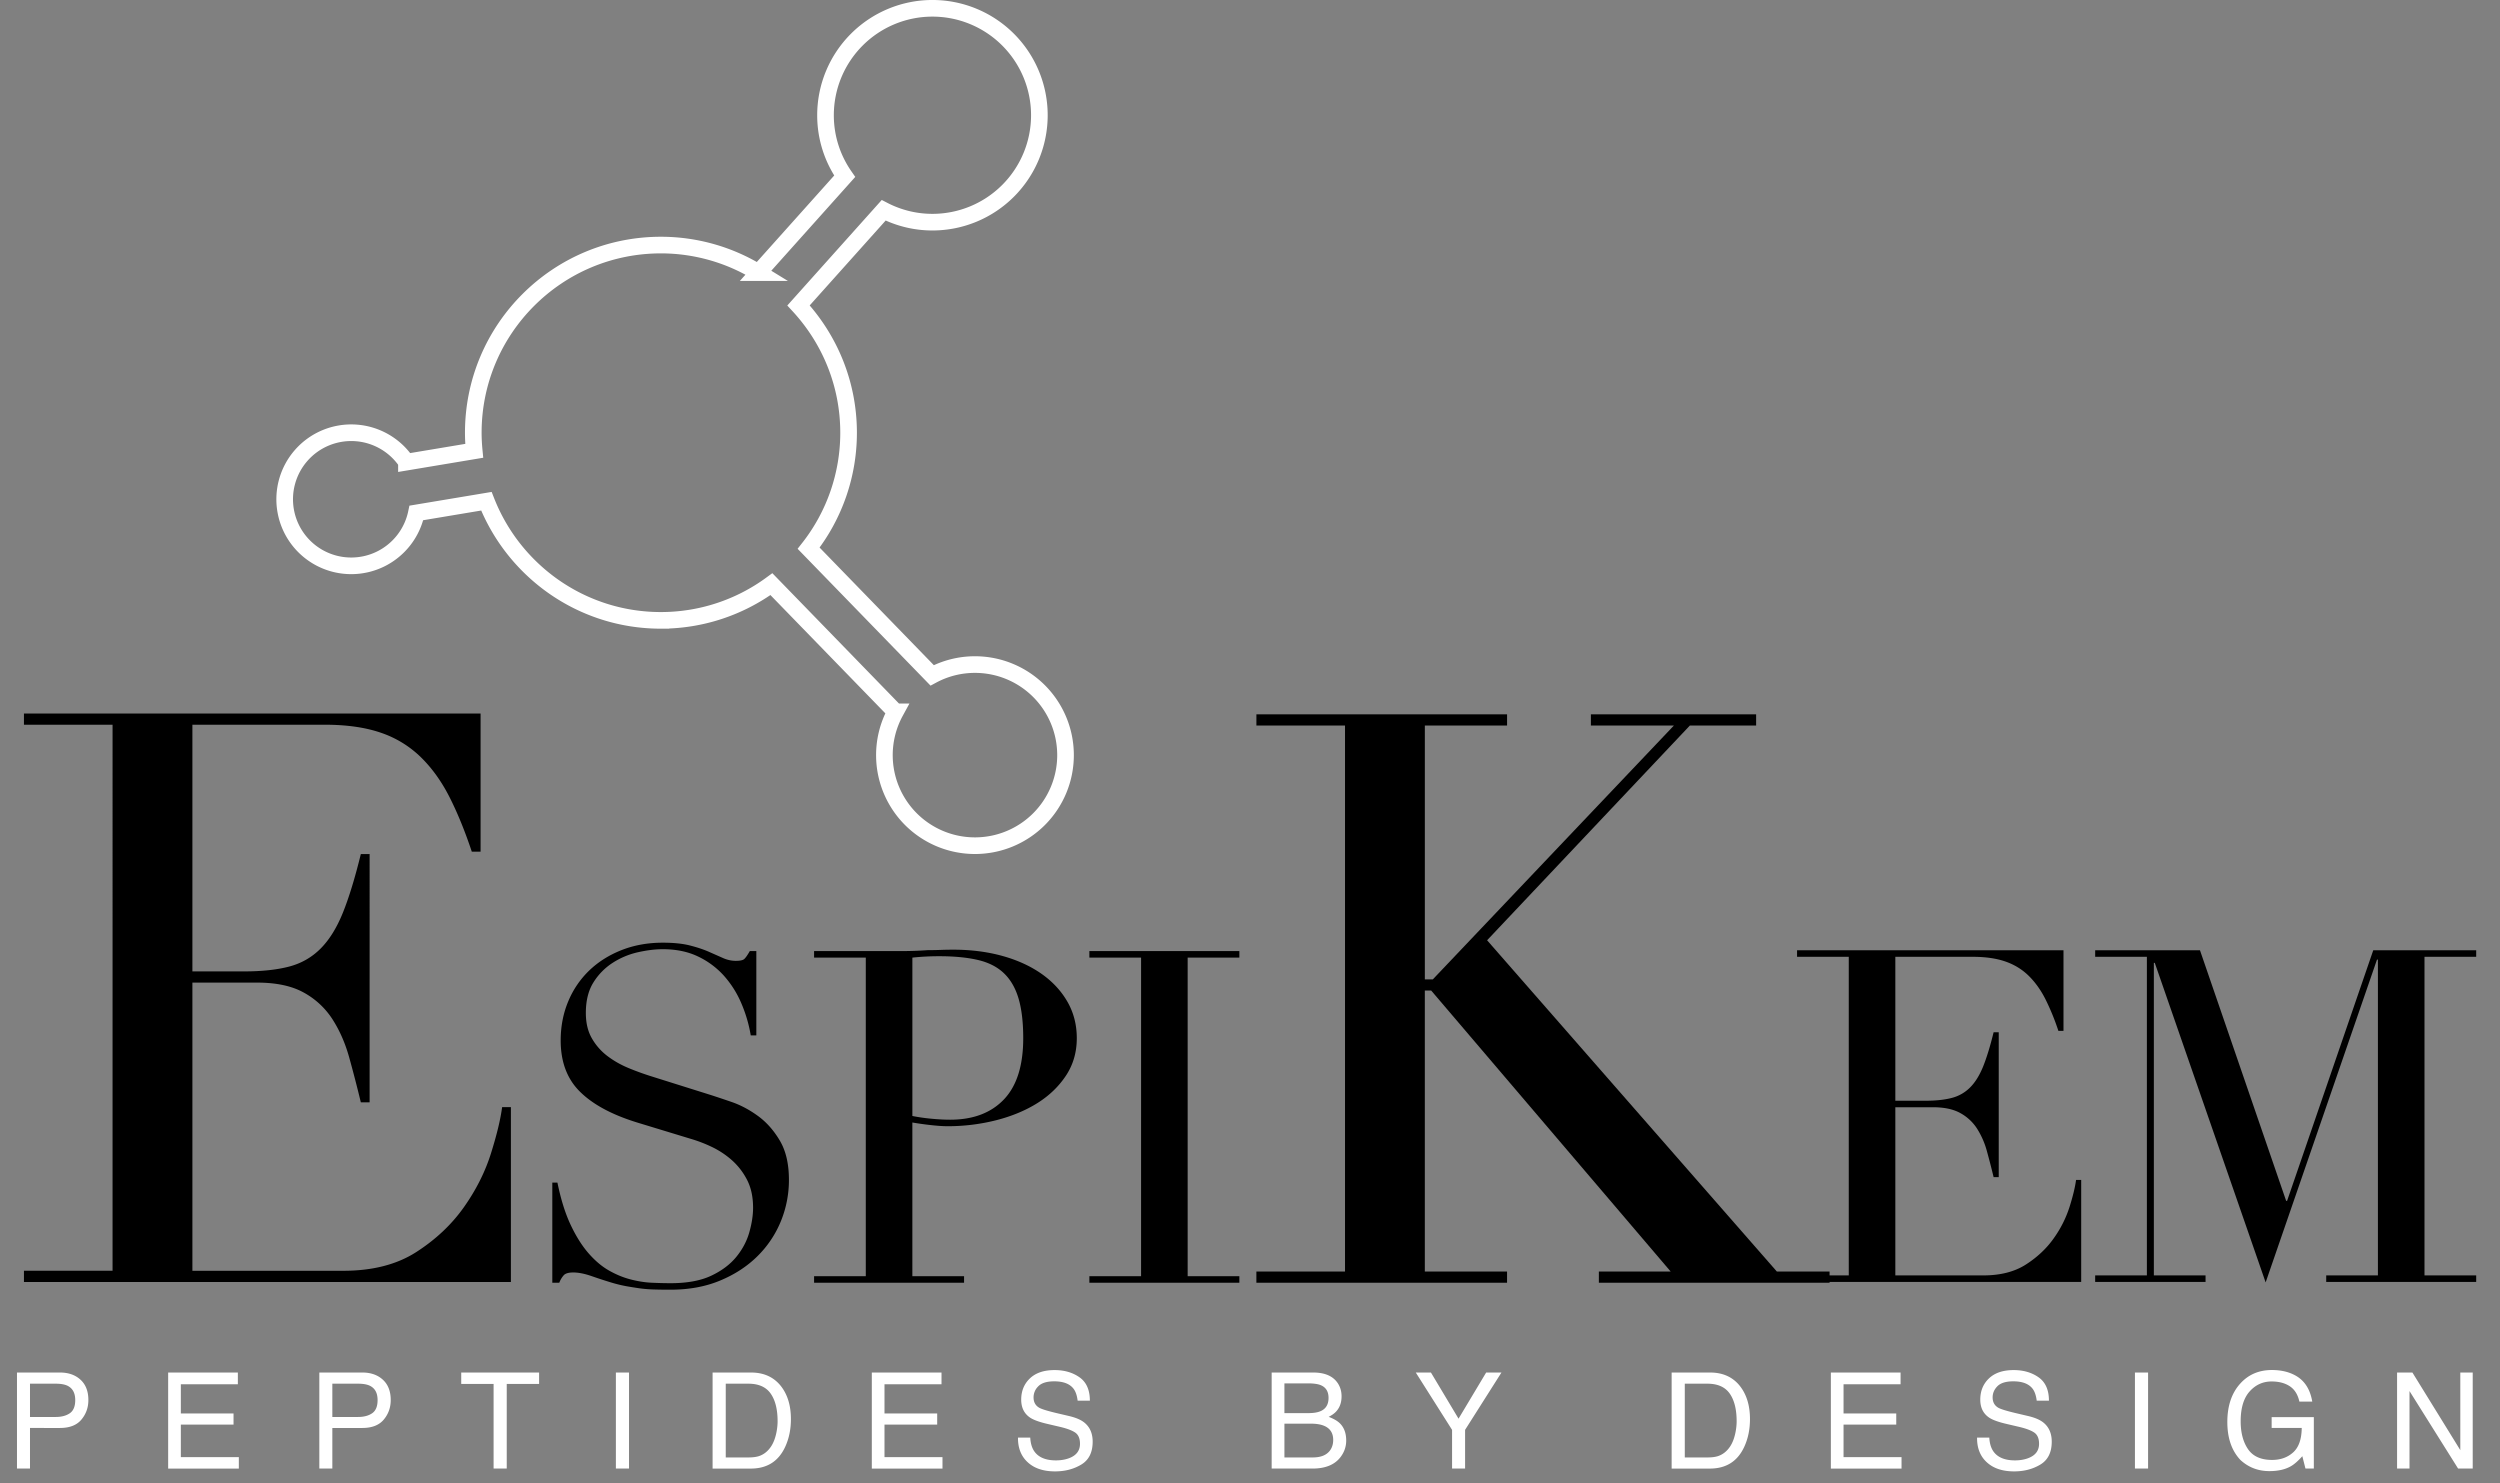
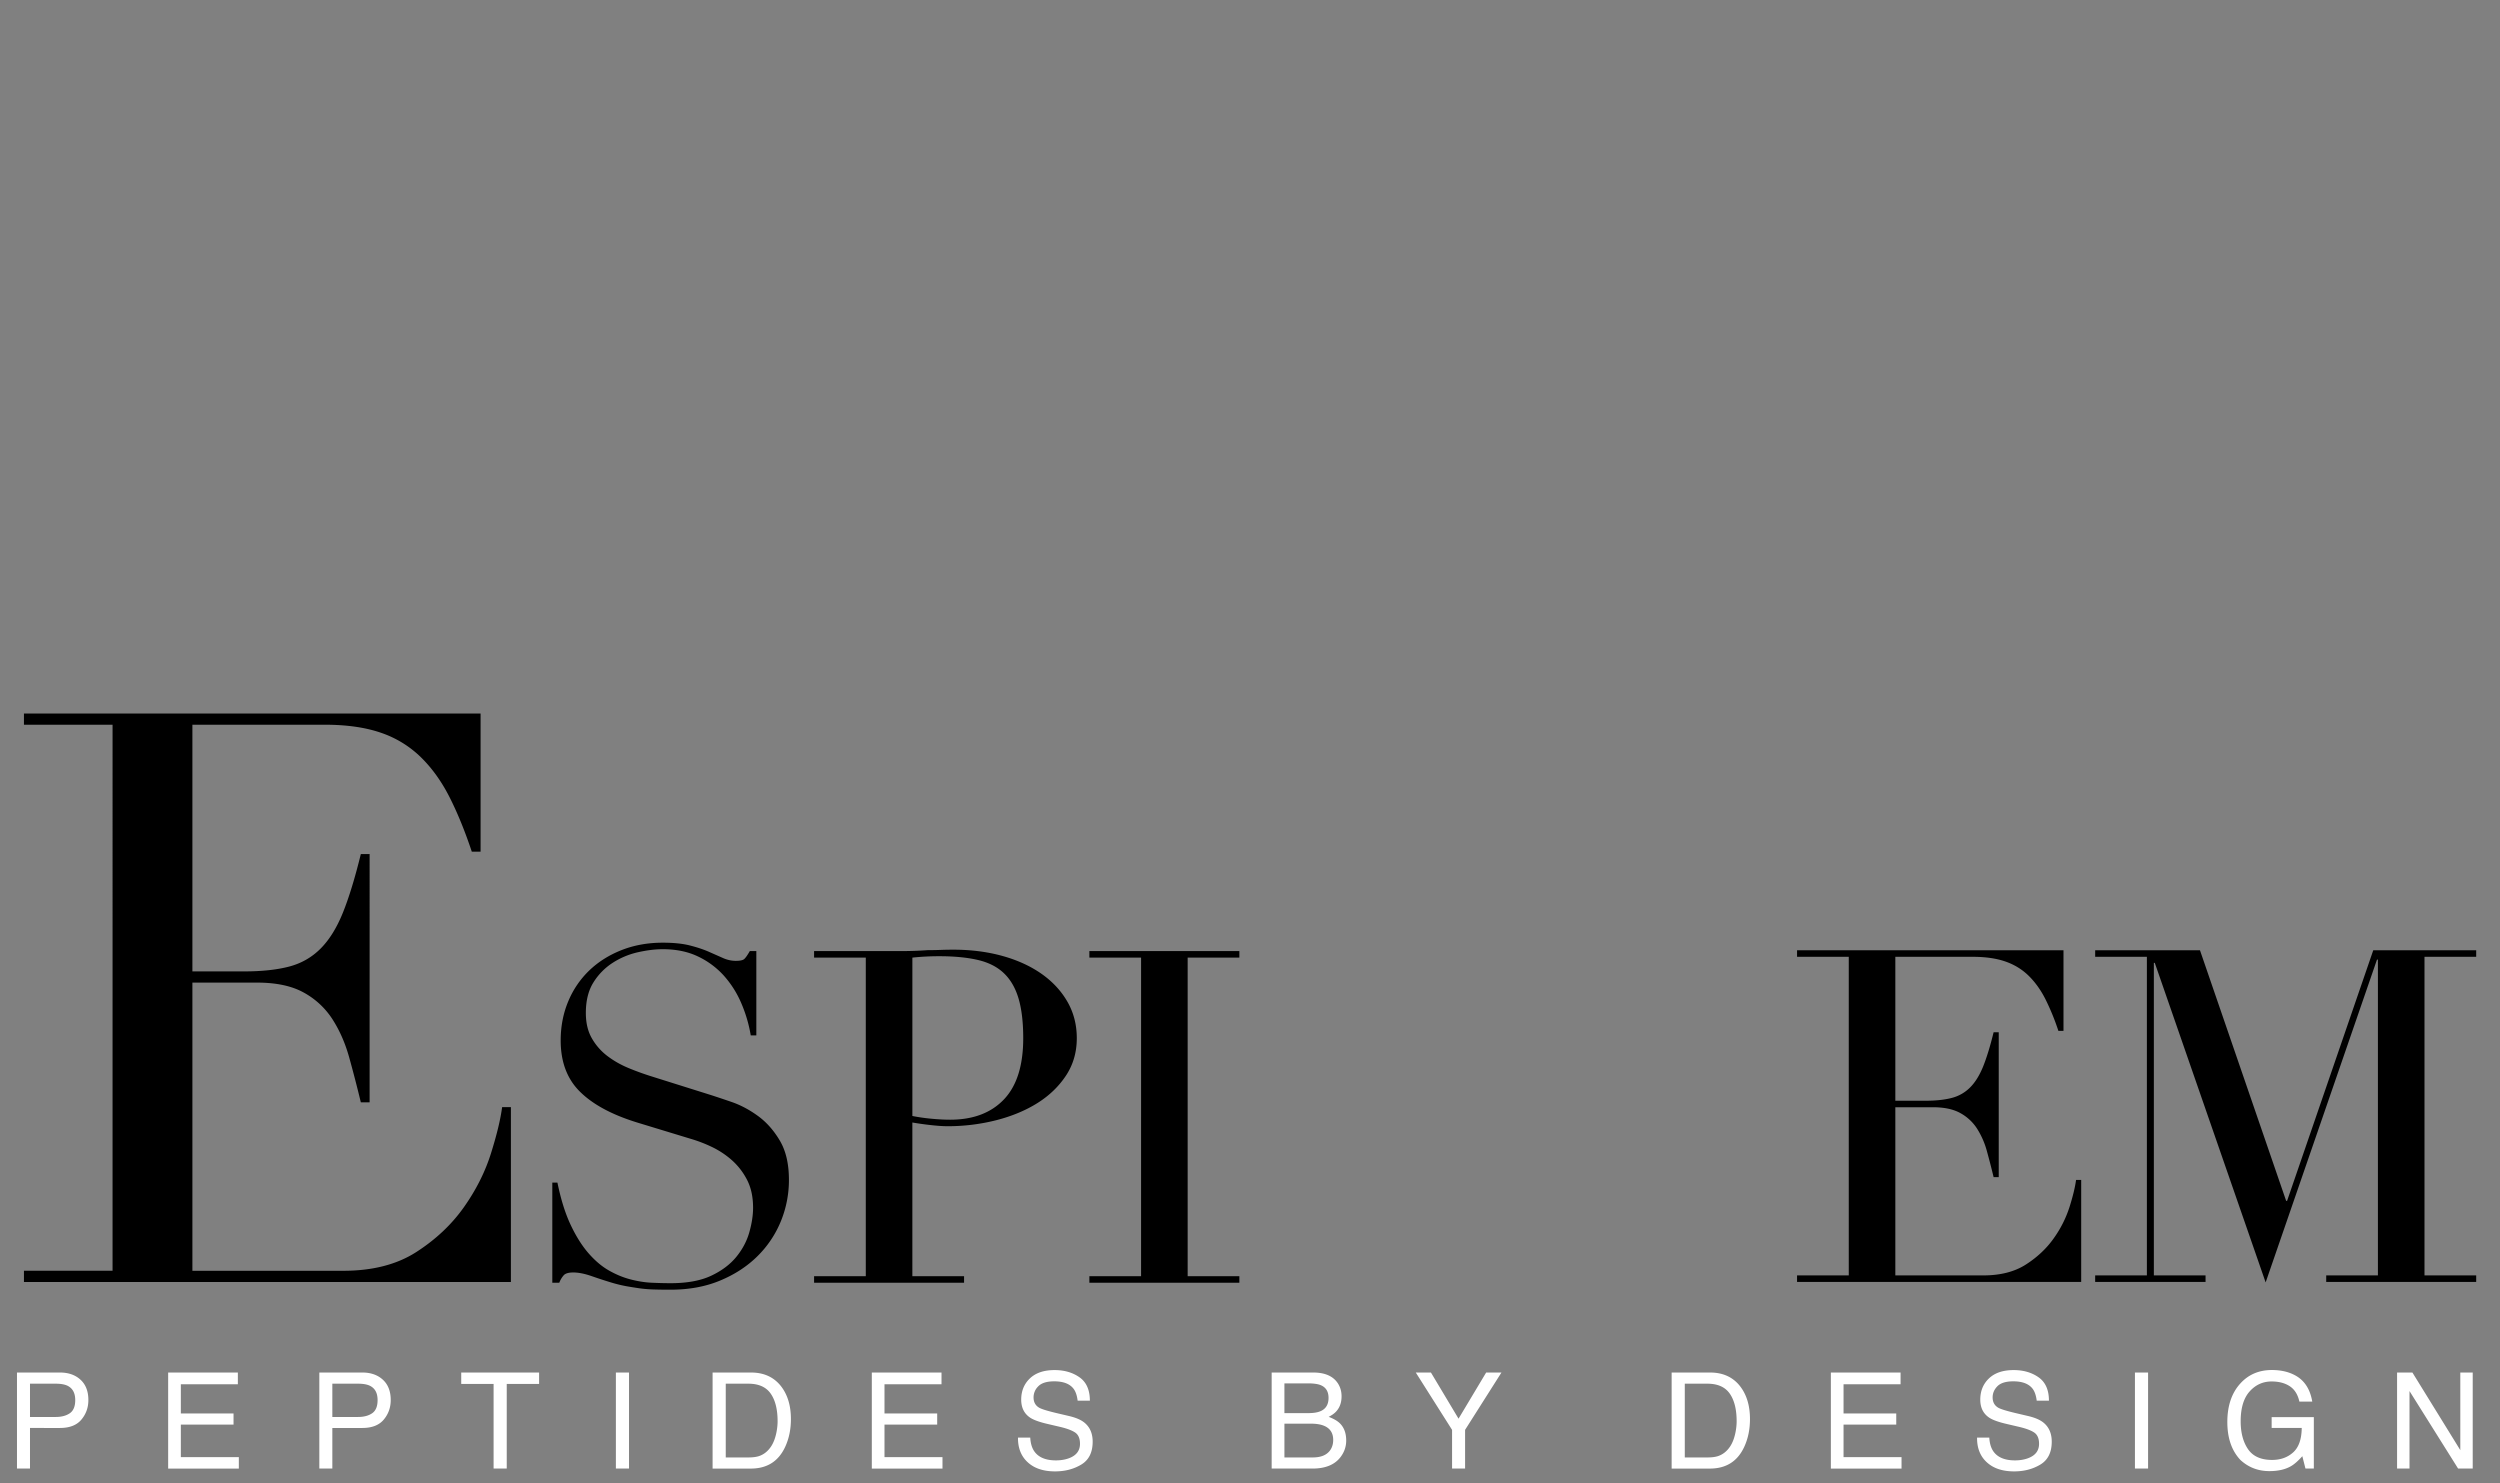
<svg xmlns="http://www.w3.org/2000/svg" width="225.499" height="133.798" viewBox="0 0 225.499 133.798">
  <rect x="0" y="0" width="225.499" height="133.798" fill="#808080" stroke="none" />
-   <path fill="none" stroke="#FFF" stroke-width="1.5" stroke-miterlimit="10" d="M87.942 59.944a8.132 8.132 0 0 0-3.863.972L72.938 49.448a16.832 16.832 0 0 0 3.604-10.417c0-4.437-1.721-8.463-4.515-11.481l7.679-8.58a9.584 9.584 0 0 0 4.399 1.069 9.645 9.645 0 1 0-9.644-9.644c0 2.047.642 3.941 1.73 5.503l-7.779 8.692a16.824 16.824 0 0 0-8.795-2.485c-9.348 0-16.926 7.578-16.926 16.926 0 .551.031 1.094.083 1.632l-6.112 1.021a6.003 6.003 0 1 0 .895 4.582l6.315-1.055c2.471 6.288 8.581 10.746 15.745 10.746a16.82 16.82 0 0 0 9.964-3.266l11.188 11.515a8.167 8.167 0 0 0 7.173 12.075 8.167 8.167 0 0 0 8.168-8.168 8.167 8.167 0 0 0-8.168-8.169z" />
  <path d="M2.16 114.622h7.993V65.37H2.16v-1.008h41.188v12.457h-.792c-.625-1.872-1.296-3.516-2.016-4.933-.72-1.415-1.584-2.615-2.592-3.6a9.535 9.535 0 0 0-3.6-2.196c-1.393-.479-3.073-.72-5.041-.72H17.354v22.25h4.68c1.584 0 2.928-.144 4.033-.432 1.104-.288 2.052-.828 2.844-1.62s1.463-1.872 2.016-3.24c.551-1.368 1.091-3.133 1.62-5.293h.792V99.43h-.792a122.234 122.234 0 0 0-1.044-4.032c-.36-1.297-.864-2.448-1.512-3.457a7.166 7.166 0 0 0-2.592-2.412c-1.08-.6-2.484-.899-4.212-.899h-5.833v25.994h13.609c2.639 0 4.835-.563 6.588-1.692 1.752-1.127 3.18-2.472 4.284-4.032 1.104-1.56 1.919-3.18 2.448-4.86.528-1.68.864-3.071 1.008-4.177h.792v15.77H2.16v-1.011zM49.818 106.669h.462c.308 1.513.707 2.787 1.197 3.823.49 1.037 1.03 1.891 1.618 2.563.588.672 1.204 1.19 1.849 1.554.644.364 1.295.631 1.954.799s1.288.267 1.891.294c.602.027 1.169.042 1.701.042 1.484 0 2.703-.224 3.656-.672.952-.448 1.708-1.016 2.269-1.702.56-.686.952-1.429 1.176-2.227s.336-1.533.336-2.206c0-.979-.183-1.82-.546-2.521a6.076 6.076 0 0 0-1.386-1.786 7.818 7.818 0 0 0-1.828-1.197 12.66 12.66 0 0 0-1.87-.714l-4.832-1.471c-2.269-.7-3.985-1.624-5.147-2.773-1.163-1.147-1.744-2.688-1.744-4.621 0-1.261.224-2.43.672-3.509a8.23 8.23 0 0 1 1.891-2.794c.812-.783 1.786-1.4 2.92-1.849 1.135-.447 2.374-.672 3.719-.672.98 0 1.799.084 2.458.252s1.225.357 1.702.567l1.282.567c.378.168.763.252 1.155.252.364 0 .609-.049.735-.147.126-.098.301-.343.525-.735h.588v7.605h-.504a12.57 12.57 0 0 0-.861-2.921 9.042 9.042 0 0 0-1.576-2.479 7.409 7.409 0 0 0-2.332-1.723c-.911-.434-1.968-.651-3.172-.651-.672 0-1.415.092-2.227.273a7.054 7.054 0 0 0-2.269.945 5.653 5.653 0 0 0-1.744 1.765c-.462.729-.693 1.653-.693 2.772 0 .897.182 1.66.546 2.29a5.287 5.287 0 0 0 1.407 1.597c.574.435 1.218.799 1.933 1.093s1.435.553 2.164.777l5.083 1.597c.532.168 1.204.393 2.017.672.812.28 1.603.7 2.374 1.261.77.561 1.429 1.302 1.975 2.227.546.924.819 2.101.819 3.529a9.8 9.8 0 0 1-.735 3.76 9.417 9.417 0 0 1-2.122 3.151c-.924.911-2.045 1.639-3.361 2.185-1.317.547-2.801.819-4.454.819a50.44 50.44 0 0 1-1.554-.021c-.449-.015-.869-.05-1.261-.105a39.376 39.376 0 0 1-1.176-.188 12.49 12.49 0 0 1-1.302-.315 42.149 42.149 0 0 1-1.807-.588c-.645-.225-1.205-.337-1.681-.337-.42 0-.708.085-.861.253a2.181 2.181 0 0 0-.399.672h-.63v-9.032zM73.43 115.114h4.664V86.376H73.43v-.589h7.899a33.072 33.072 0 0 0 2.353-.084c.392 0 .777-.006 1.155-.021.378-.014.763-.021 1.155-.021 1.597 0 3.074.189 4.433.567 1.358.378 2.535.918 3.529 1.617.994.701 1.771 1.541 2.332 2.521.56.98.84 2.073.84 3.277 0 1.26-.322 2.381-.966 3.361-.645.98-1.499 1.807-2.563 2.479-1.065.672-2.304 1.19-3.718 1.555a17.727 17.727 0 0 1-4.433.546c-.393 0-.897-.035-1.513-.104a27.242 27.242 0 0 1-1.639-.231v13.865h4.664v.588H73.43v-.588zm8.865-14.453c.56.112 1.148.196 1.765.252.616.057 1.162.084 1.639.084 2.073 0 3.69-.609 4.853-1.828 1.162-1.218 1.743-3.06 1.743-5.524 0-1.429-.14-2.619-.42-3.571-.28-.952-.722-1.716-1.323-2.29-.603-.574-1.387-.973-2.353-1.197-.966-.224-2.122-.336-3.466-.336a22.703 22.703 0 0 0-2.437.126v14.284zM98.261 115.114h4.664V86.376h-4.664v-.589h13.529v.589h-4.664v28.738h4.664v.588H98.261v-.588zM162.094 115.042h4.664V86.304h-4.664v-.589h24.032v7.269h-.461a21.145 21.145 0 0 0-1.178-2.878c-.42-.825-.924-1.526-1.512-2.101-.588-.573-1.289-1.001-2.102-1.281s-1.792-.42-2.94-.42h-6.975v12.982h2.731c.924 0 1.708-.084 2.353-.252a3.581 3.581 0 0 0 1.659-.945c.463-.463.854-1.093 1.177-1.891.321-.799.637-1.828.945-3.089h.462v13.067h-.462a74.787 74.787 0 0 0-.608-2.354 7.382 7.382 0 0 0-.883-2.017 4.186 4.186 0 0 0-1.513-1.407c-.63-.35-1.45-.525-2.458-.525h-3.403v15.168h7.94c1.541 0 2.822-.329 3.845-.987s1.855-1.442 2.5-2.354a10.183 10.183 0 0 0 1.429-2.836c.308-.979.504-1.792.588-2.437h.463v9.201h-25.63v-.586zM188.984 115.042h4.664V86.304h-4.664v-.589h9.453l7.773 22.604h.084l7.772-22.604h9.286v.589h-4.664v28.738h4.664v.588h-13.529v-.588h4.664V86.556h-.084l-10.043 29.116-9.999-28.822h-.084v28.192h4.663v.588h-9.957v-.588z" />
  <g>
-     <path d="M113.327 114.694h7.993V65.442h-7.993v-1.008h22.61v1.008h-7.417V88.34h.72l21.746-22.898h-7.488v-1.008h14.904v1.008h-5.976l-18.29 19.37 26.139 29.883h4.752v1.008h-20.81v-1.008h6.48l-21.602-25.347h-.576v25.347h7.417v1.008h-22.61v-1.009z" />
-   </g>
+     </g>
  <g fill="#FFF">
    <path d="M1.532 123.801h3.876c.767 0 1.385.217 1.856.651.472.435.707 1.045.707 1.831 0 .677-.21 1.265-.631 1.767-.42.501-1.064.752-1.931.752H2.705v3.662H1.532v-8.663zm4.551 1.19c-.257-.121-.611-.183-1.06-.183H2.705v3.002h2.319c.523 0 .947-.112 1.273-.336.326-.225.489-.619.489-1.186 0-.636-.234-1.068-.703-1.297zM15.168 123.801h6.287v1.062h-5.143v2.63h4.753v1.003h-4.753v2.937h5.231v1.032h-6.375v-8.664zM28.804 123.801h3.876c.767 0 1.385.217 1.856.651.472.435.707 1.045.707 1.831 0 .677-.21 1.265-.631 1.767-.42.501-1.064.752-1.931.752h-2.705v3.662h-1.173v-8.663zm4.552 1.19c-.257-.121-.611-.183-1.06-.183h-2.319v3.002h2.319c.523 0 .947-.112 1.273-.336.326-.225.489-.619.489-1.186.001-.636-.233-1.068-.702-1.297zM48.627 123.801v1.031h-2.919v7.632h-1.186v-7.632h-2.919v-1.031h7.024zM55.552 123.801h1.185v8.663h-1.185v-8.663zM64.275 123.801h3.463c1.175 0 2.087.422 2.735 1.268.578.763.867 1.74.867 2.931 0 .921-.171 1.752-.512 2.495-.602 1.313-1.636 1.97-3.102 1.97h-3.451v-8.664zm3.233 7.66c.388 0 .708-.041.958-.123.446-.153.811-.448 1.096-.885.227-.351.39-.799.49-1.345.058-.326.087-.629.087-.908 0-1.073-.209-1.907-.626-2.501s-1.089-.891-2.015-.891h-2.036v6.652h2.046zM78.637 123.801h6.287v1.062h-5.143v2.63h4.753v1.003h-4.753v2.937h5.231v1.032h-6.375v-8.664zM92.928 129.668c.027.492.138.891.335 1.197.375.574 1.036.861 1.982.861.424 0 .811-.062 1.159-.188.674-.244 1.011-.681 1.011-1.31 0-.472-.143-.808-.429-1.009-.29-.196-.743-.367-1.359-.513l-1.137-.266c-.743-.173-1.268-.363-1.577-.571-.533-.362-.8-.902-.8-1.622 0-.778.262-1.418.786-1.917.524-.499 1.266-.749 2.227-.749.884 0 1.635.22 2.253.657.618.438.927 1.14.927 2.103h-1.103c-.057-.464-.177-.819-.362-1.067-.343-.452-.925-.678-1.747-.678-.664 0-1.141.146-1.431.437a1.39 1.39 0 0 0-.436 1.014c0 .425.171.735.515.933.225.126.733.283 1.525.472l1.177.277c.568.134 1.006.316 1.314.548.533.405.8.993.8 1.764 0 .959-.34 1.646-1.021 2.059-.681.412-1.471.619-2.373.619-1.05 0-1.873-.275-2.467-.826-.595-.546-.886-1.287-.874-2.224h1.105zM114.704 123.801h3.746c1.021 0 1.747.303 2.179.908.253.357.38.771.38 1.238 0 .546-.155.994-.466 1.345-.162.185-.394.354-.696.507.444.169.776.359.997.572.389.377.583.898.583 1.562 0 .559-.176 1.063-.527 1.516-.526.677-1.363 1.015-2.511 1.015h-3.685v-8.663zm3.307 3.662c.5 0 .89-.069 1.168-.207.437-.216.655-.604.655-1.167 0-.566-.232-.947-.697-1.145-.263-.11-.651-.165-1.168-.165h-2.115v2.684h2.157zm.397 3.998c.727 0 1.244-.208 1.554-.625.194-.263.292-.582.292-.955 0-.629-.284-1.058-.852-1.286-.302-.121-.7-.183-1.196-.183h-2.352v3.049h2.554zM127.702 123.801h1.368l2.49 4.163 2.491-4.163h1.38l-3.281 5.172v3.491h-1.174v-3.491l-3.274-5.172zM150.782 123.801h3.463c1.176 0 2.088.422 2.735 1.268.578.763.867 1.74.867 2.931 0 .921-.171 1.752-.512 2.495-.602 1.313-1.636 1.97-3.103 1.97h-3.451v-8.664zm3.233 7.66c.388 0 .707-.041.957-.123.445-.153.811-.448 1.096-.885.227-.351.39-.799.49-1.345.058-.326.086-.629.086-.908 0-1.073-.208-1.907-.625-2.501-.418-.594-1.089-.891-2.016-.891h-2.036v6.652h2.048zM165.144 123.801h6.287v1.062h-5.144v2.63h4.754v1.003h-4.754v2.937h5.231v1.032h-6.375v-8.664zM179.434 129.668c.026.492.139.891.335 1.197.375.574 1.036.861 1.983.861.424 0 .811-.062 1.158-.188.675-.244 1.012-.681 1.012-1.31 0-.472-.143-.808-.429-1.009-.289-.196-.742-.367-1.359-.513l-1.137-.266c-.743-.173-1.269-.363-1.577-.571-.533-.362-.8-.902-.8-1.622 0-.778.262-1.418.786-1.917s1.267-.749 2.227-.749c.884 0 1.635.22 2.253.657.617.438.927 1.14.927 2.103h-1.103c-.057-.464-.178-.819-.362-1.067-.343-.452-.926-.678-1.747-.678-.664 0-1.141.146-1.431.437s-.436.629-.436 1.014c0 .425.172.735.515.933.225.126.733.283 1.525.472l1.178.277c.567.134 1.005.316 1.313.548.533.405.801.993.801 1.764 0 .959-.341 1.646-1.021 2.059-.681.412-1.472.619-2.372.619-1.051 0-1.873-.275-2.468-.826-.595-.546-.886-1.287-.874-2.224h1.103zM192.57 123.801h1.186v8.663h-1.186v-8.663zM207.006 124.048c.849.452 1.368 1.244 1.559 2.377h-1.162c-.139-.633-.426-1.094-.86-1.383-.436-.289-.984-.434-1.646-.434-.785 0-1.446.301-1.983.902s-.806 1.498-.806 2.689c0 1.03.222 1.868.664 2.515.443.647 1.166.971 2.168.971.767 0 1.401-.228 1.904-.682s.76-1.188.771-2.202h-2.713v-.974h3.805v4.636h-.755l-.283-1.114c-.391.437-.737.739-1.039.908-.507.291-1.15.437-1.932.437-1.01 0-1.878-.333-2.604-.997-.793-.834-1.189-1.978-1.189-3.433 0-1.45.388-2.604 1.162-3.462.736-.817 1.689-1.227 2.86-1.227.801.001 1.494.158 2.079.473zM216.215 123.801h1.383l4.32 6.999v-6.999h1.12v8.663h-1.318l-4.384-6.991v6.991h-1.121v-8.663z" />
  </g>
</svg>